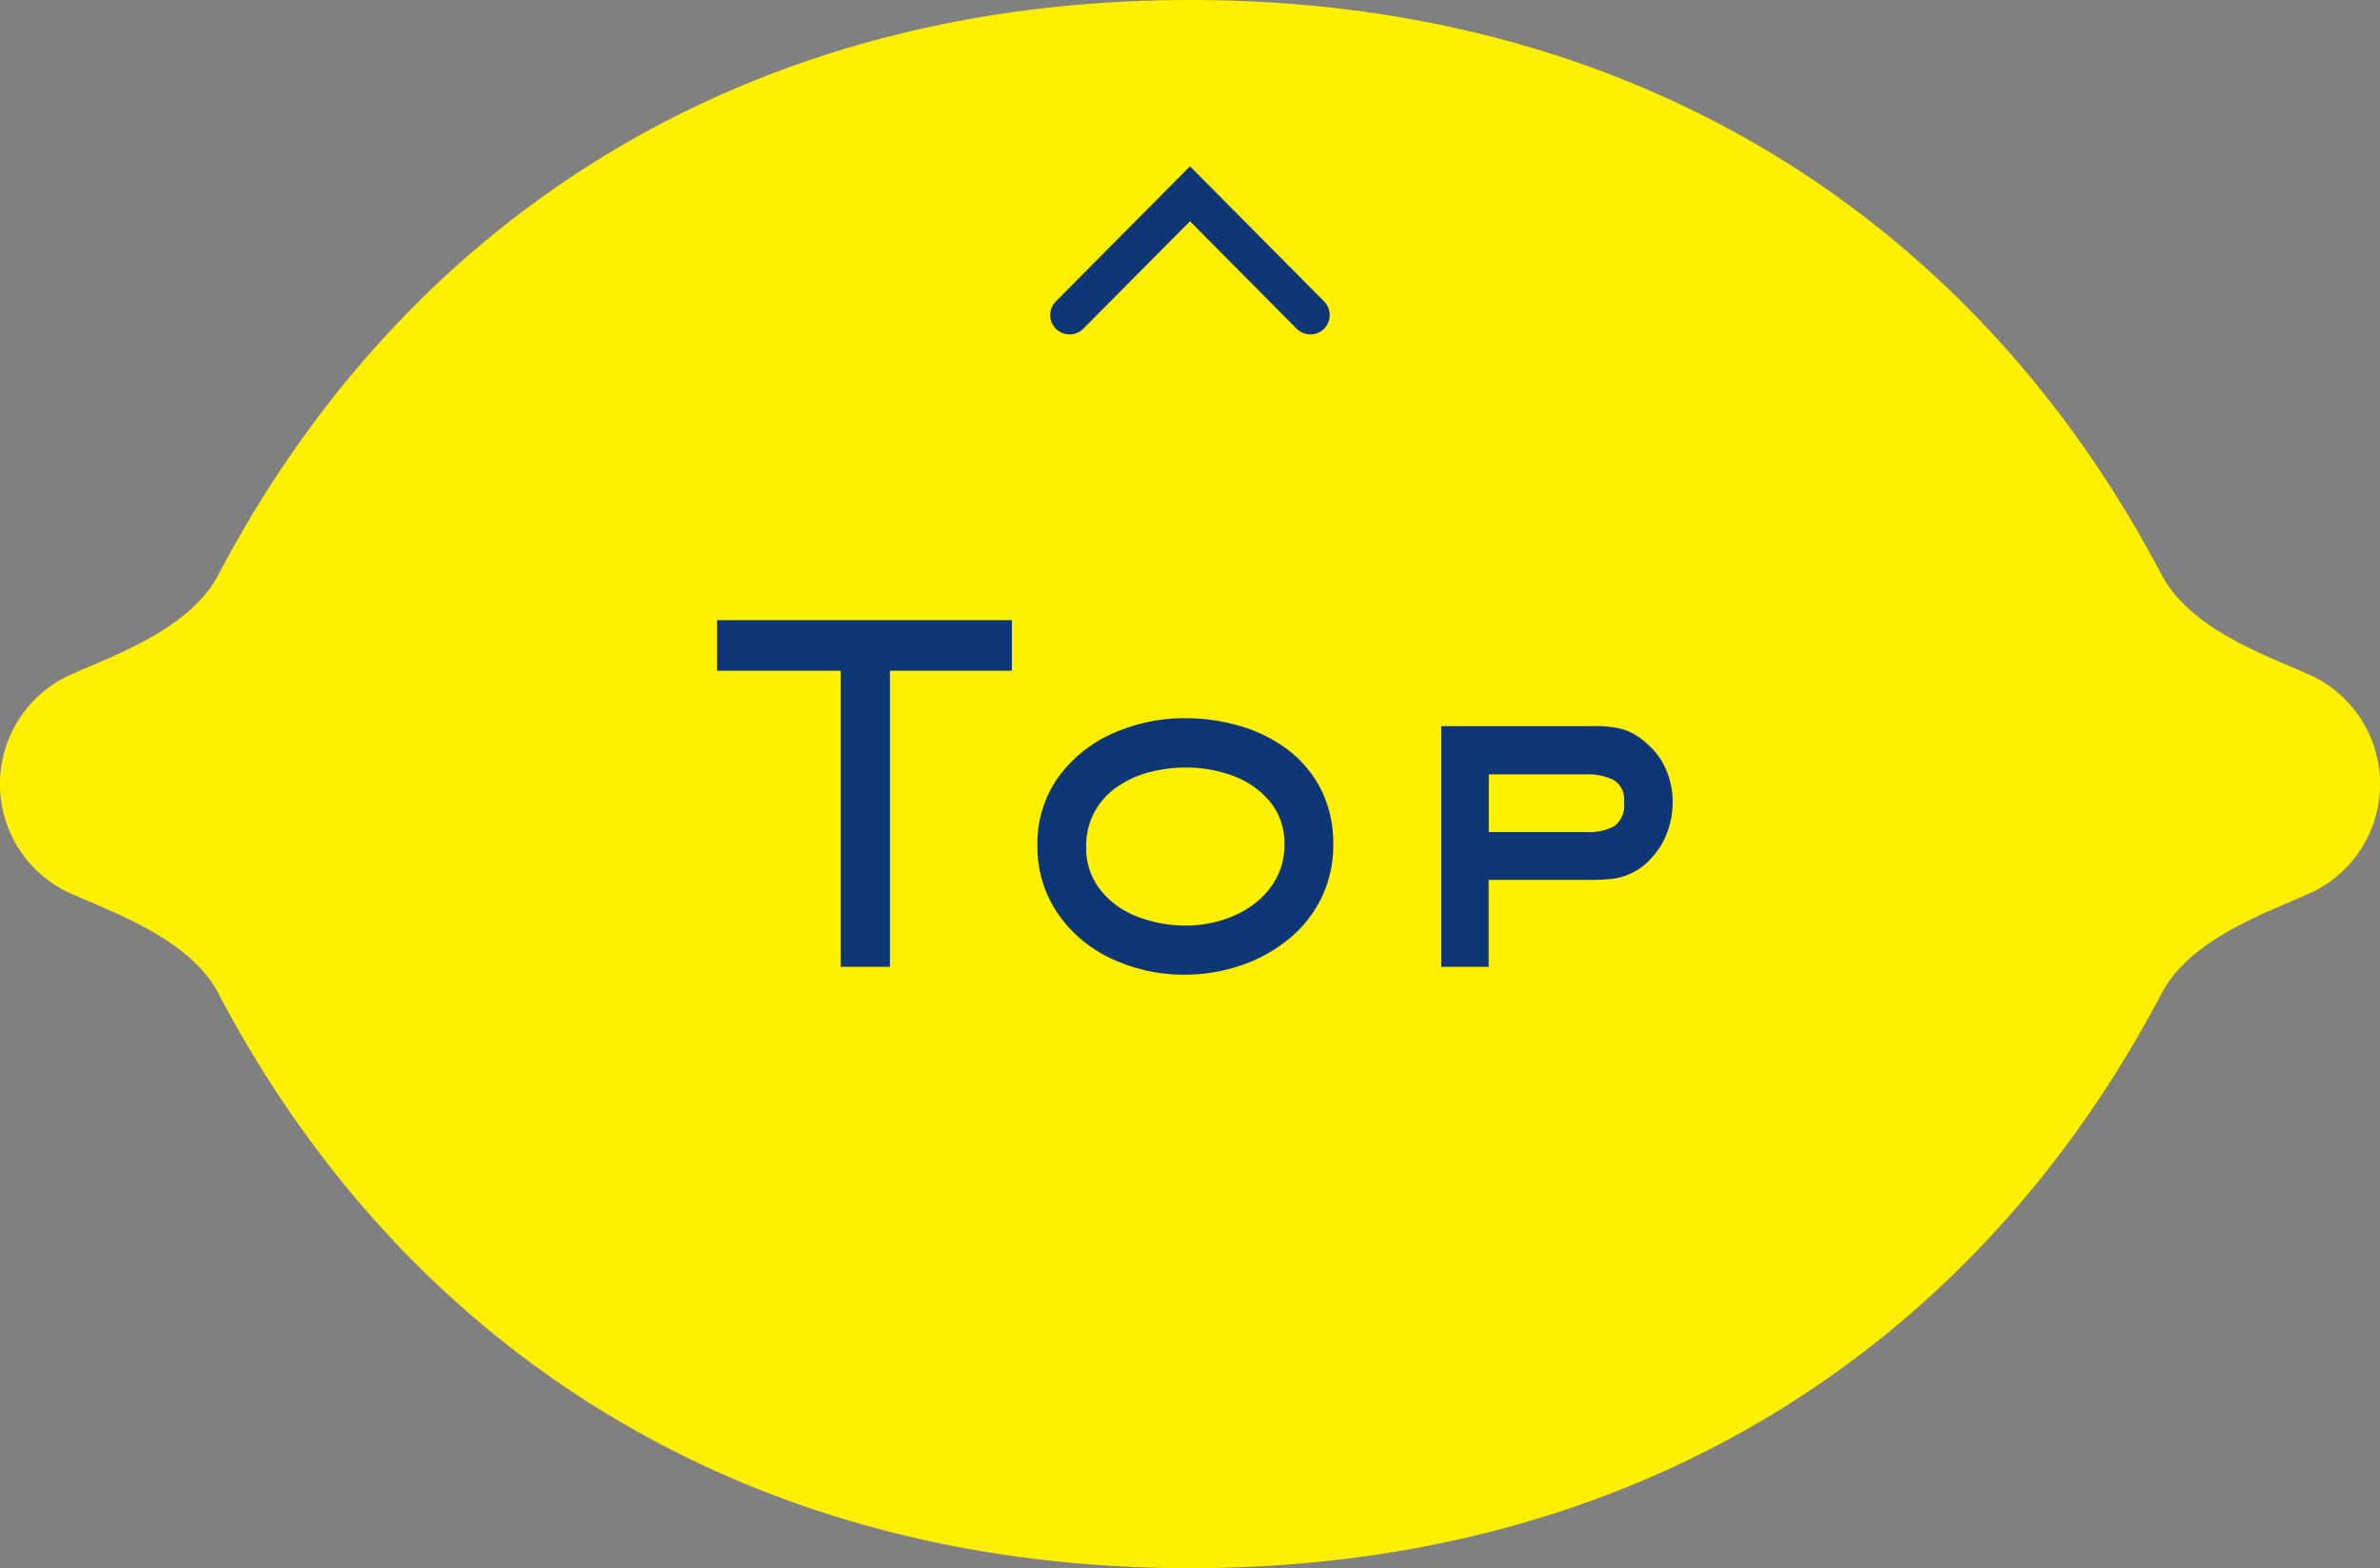
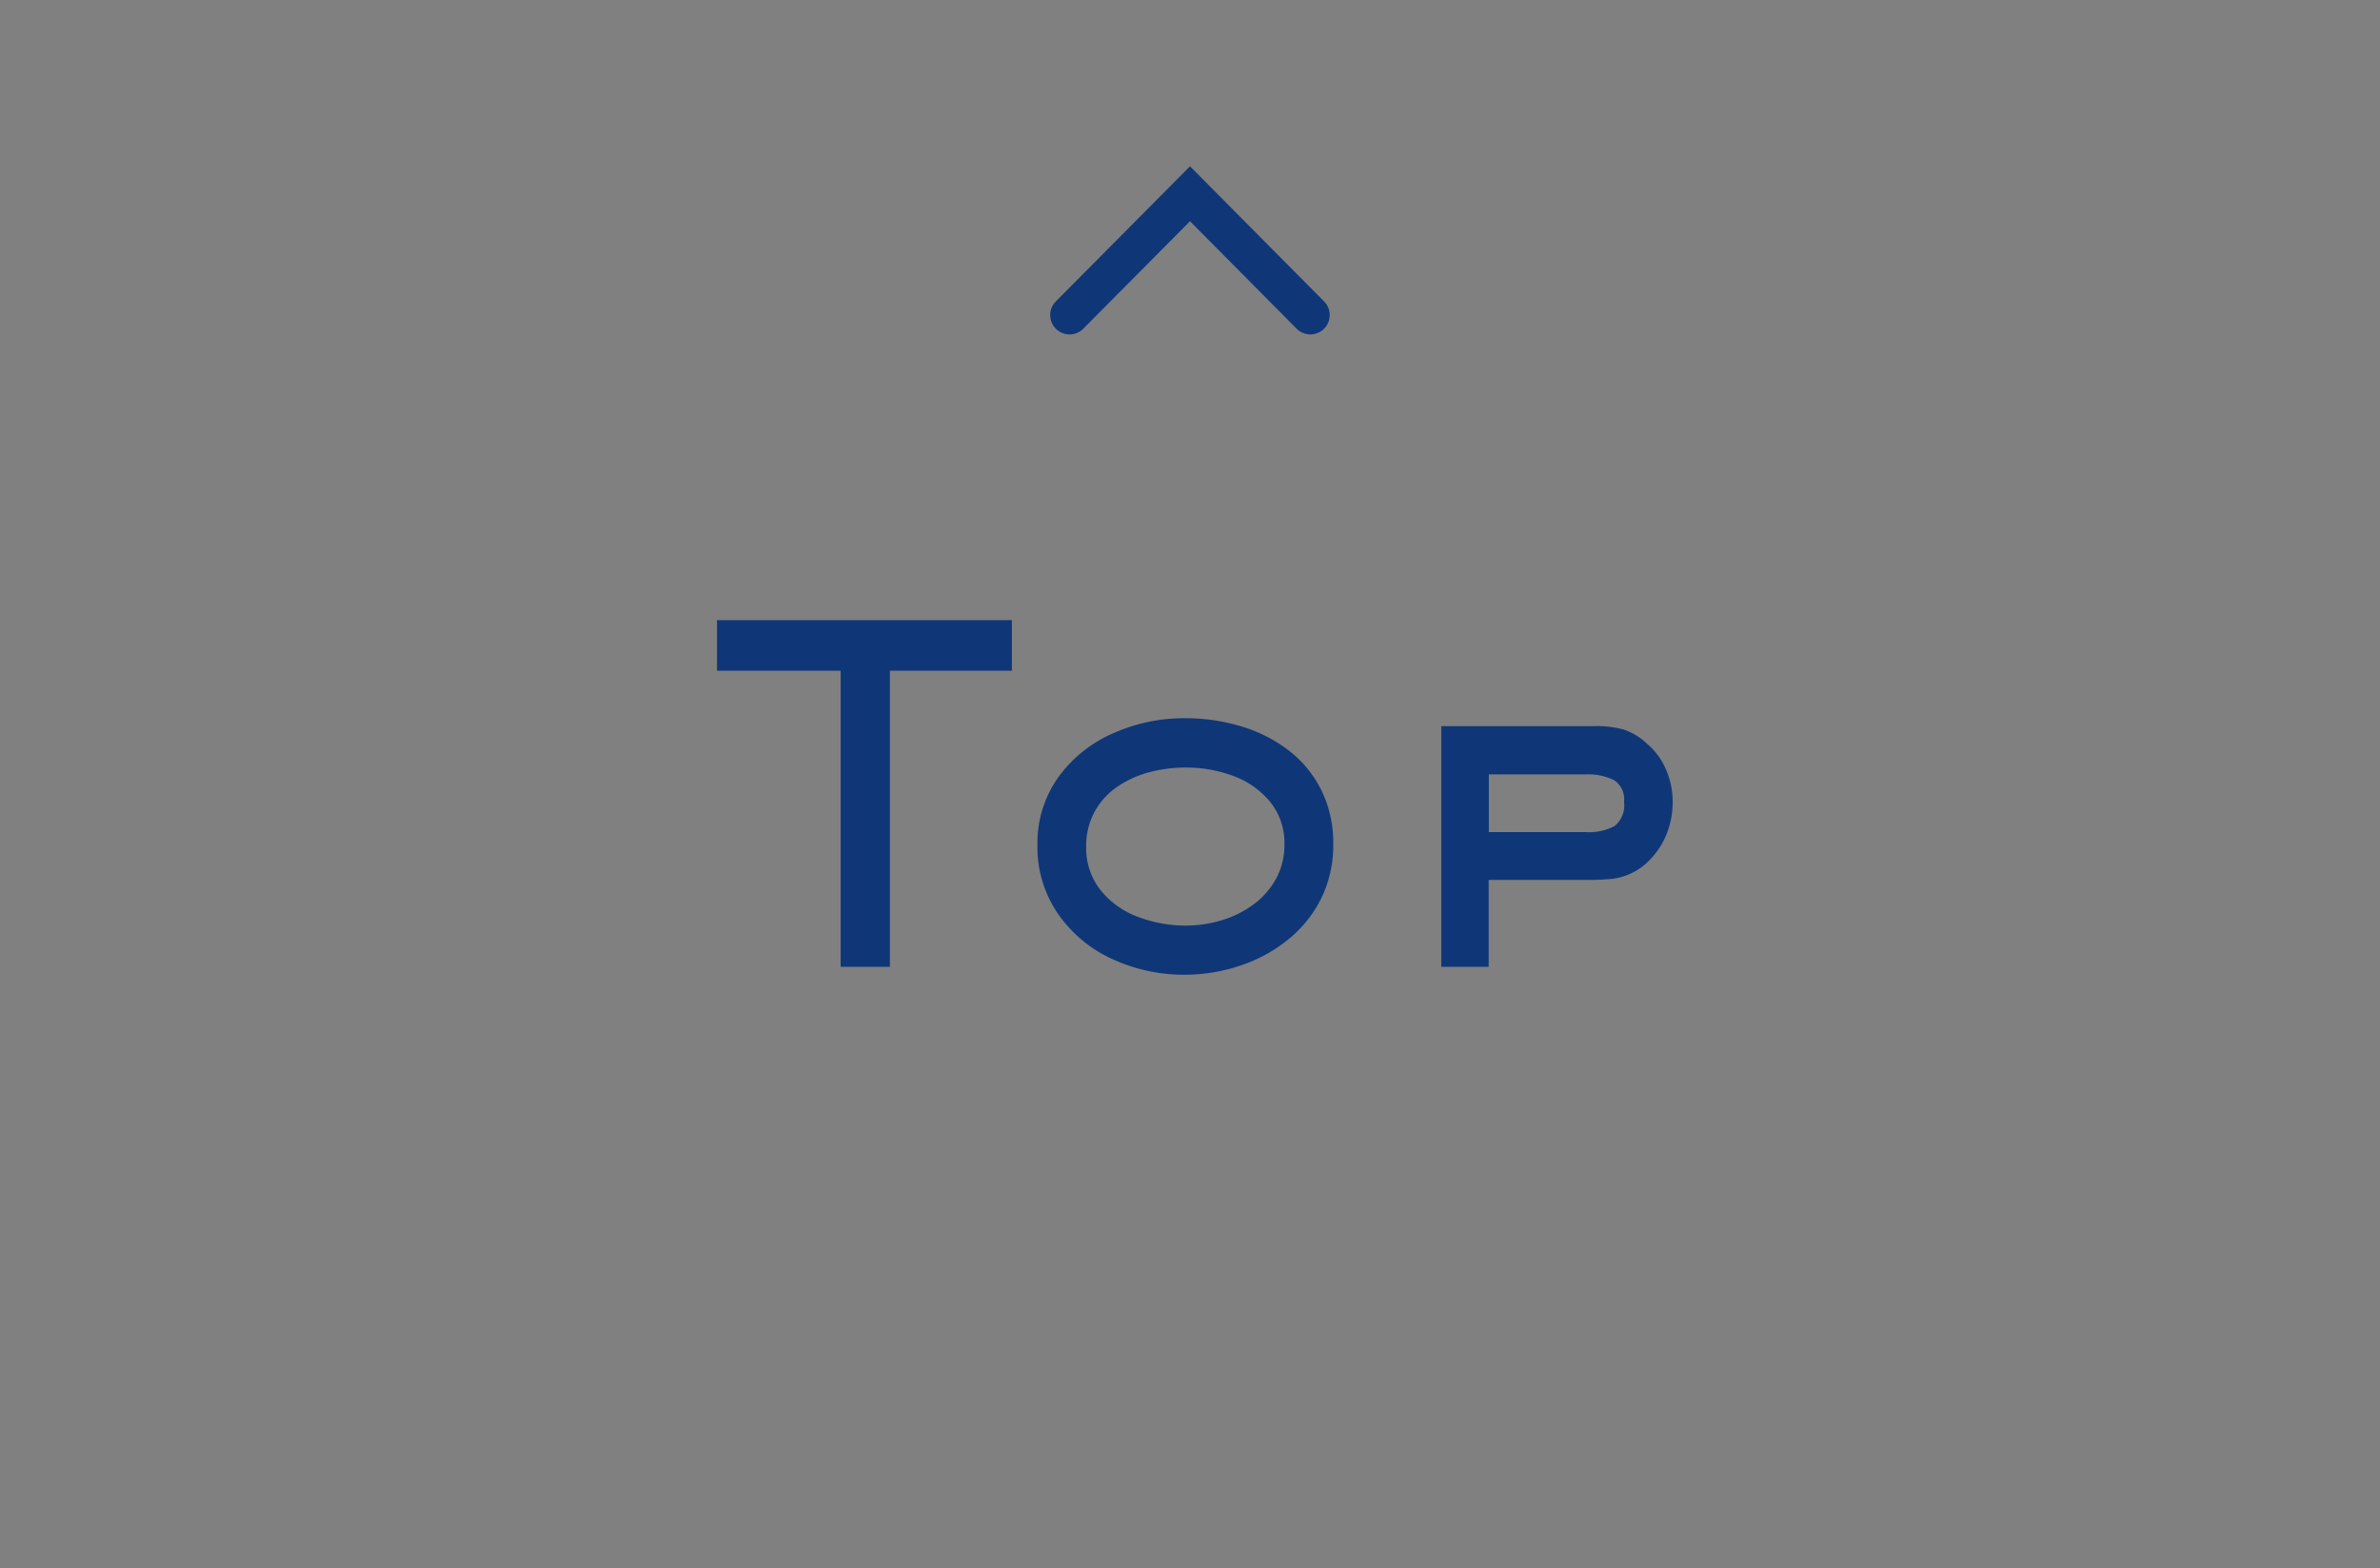
<svg xmlns="http://www.w3.org/2000/svg" id="pagetop.svg" width="122.938" height="81" viewBox="0 0 122.938 81">
  <rect x="0" y="0" width="122.938" height="81" fill="#808080" stroke="none" />
  <defs>
    <style>
      .cls-1 {
        fill: #fff000;
      }

      .cls-1, .cls-2, .cls-3 {
        fill-rule: evenodd;
      }

      .cls-2 {
        fill: #0f3778;
      }

      .cls-3 {
        fill: none;
        stroke: #0f3778;
        stroke-linecap: round;
        stroke-width: 2px;
      }
    </style>
  </defs>
-   <path id="シェイプ_2" data-name="シェイプ 2" class="cls-1" d="M61.5,0C38.4,0,21.108,11.4,11.548,29.242a1.9,1.9,0,0,0-.127.23c-1.216,2.577-4.413,3.948-6.749,4.95-0.428.182-.829,0.354-1.185,0.517a6.2,6.2,0,0,0,0,11.122c0.356,0.164.756,0.336,1.185,0.518,2.336,1,5.533,2.373,6.749,4.948a1.713,1.713,0,0,0,.127.231C21.108,69.6,38.4,81,61.5,81s40.393-11.4,49.95-29.242a1.964,1.964,0,0,0,.129-0.231c1.216-2.576,4.413-3.946,6.75-4.948,0.427-.182.826-0.354,1.185-0.518a6.2,6.2,0,0,0,0-11.122c-0.359-.163-0.758-0.335-1.185-0.517-2.337-1-5.534-2.373-6.75-4.95a2.221,2.221,0,0,0-.129-0.23C101.892,11.4,84.6,0,61.5,0" transform="translate(-0.031)" />
  <path id="Top" class="cls-2" d="M52.3,32.034H37.068v2.613h6.387V49.94H46V34.647h6.3V32.034Zm15.979,8.771a5.875,5.875,0,0,0-1.705-2.062,7.6,7.6,0,0,0-2.467-1.236,10,10,0,0,0-2.859-.41,9.023,9.023,0,0,0-3.732.785,6.87,6.87,0,0,0-2.824,2.273,5.854,5.854,0,0,0-1.072,3.516A6.046,6.046,0,0,0,54.682,47.2a6.844,6.844,0,0,0,2.807,2.338,8.788,8.788,0,0,0,3.738.809,8.987,8.987,0,0,0,2.848-.463,7.818,7.818,0,0,0,2.5-1.359,6.352,6.352,0,0,0,1.717-2.15A6.218,6.218,0,0,0,68.9,43.6,6.142,6.142,0,0,0,68.281,40.806Zm-2.338,4.588a4.066,4.066,0,0,1-1.178,1.336,5.361,5.361,0,0,1-1.641.809,6.353,6.353,0,0,1-1.828.27,6.913,6.913,0,0,1-2.484-.451,4.449,4.449,0,0,1-1.928-1.377,3.477,3.477,0,0,1-.744-2.25,3.671,3.671,0,0,1,.434-1.8,3.742,3.742,0,0,1,1.178-1.295,5.284,5.284,0,0,1,1.658-.75,7.3,7.3,0,0,1,1.863-.24,6.975,6.975,0,0,1,2.461.434,4.444,4.444,0,0,1,1.9,1.33,3.361,3.361,0,0,1,.744,2.221A3.6,3.6,0,0,1,65.943,45.393Zm20.145-5.648a3.6,3.6,0,0,0-1-1.348,3.286,3.286,0,0,0-1.184-.715,5.359,5.359,0,0,0-1.523-.176h-7.9V49.94h2.449V45.452h5.016a12.643,12.643,0,0,0,1.377-.059,3.186,3.186,0,0,0,1.037-.316,3.225,3.225,0,0,0,.973-0.75,3.964,3.964,0,0,0,.814-1.318,4.372,4.372,0,0,0,.287-1.564A4.217,4.217,0,0,0,86.088,39.745Zm-2.66,2.924a2.808,2.808,0,0,1-1.477.311H76.936V40h5.016a2.983,2.983,0,0,1,1.441.293,1.171,1.171,0,0,1,.527,1.125A1.368,1.368,0,0,1,83.428,42.669Z" transform="translate(-0.031)" />
  <path id="_" data-name="＞" class="cls-3" d="M55.278,16.274L61.5,10.009l6.217,6.265" transform="translate(-0.031)" />
</svg>